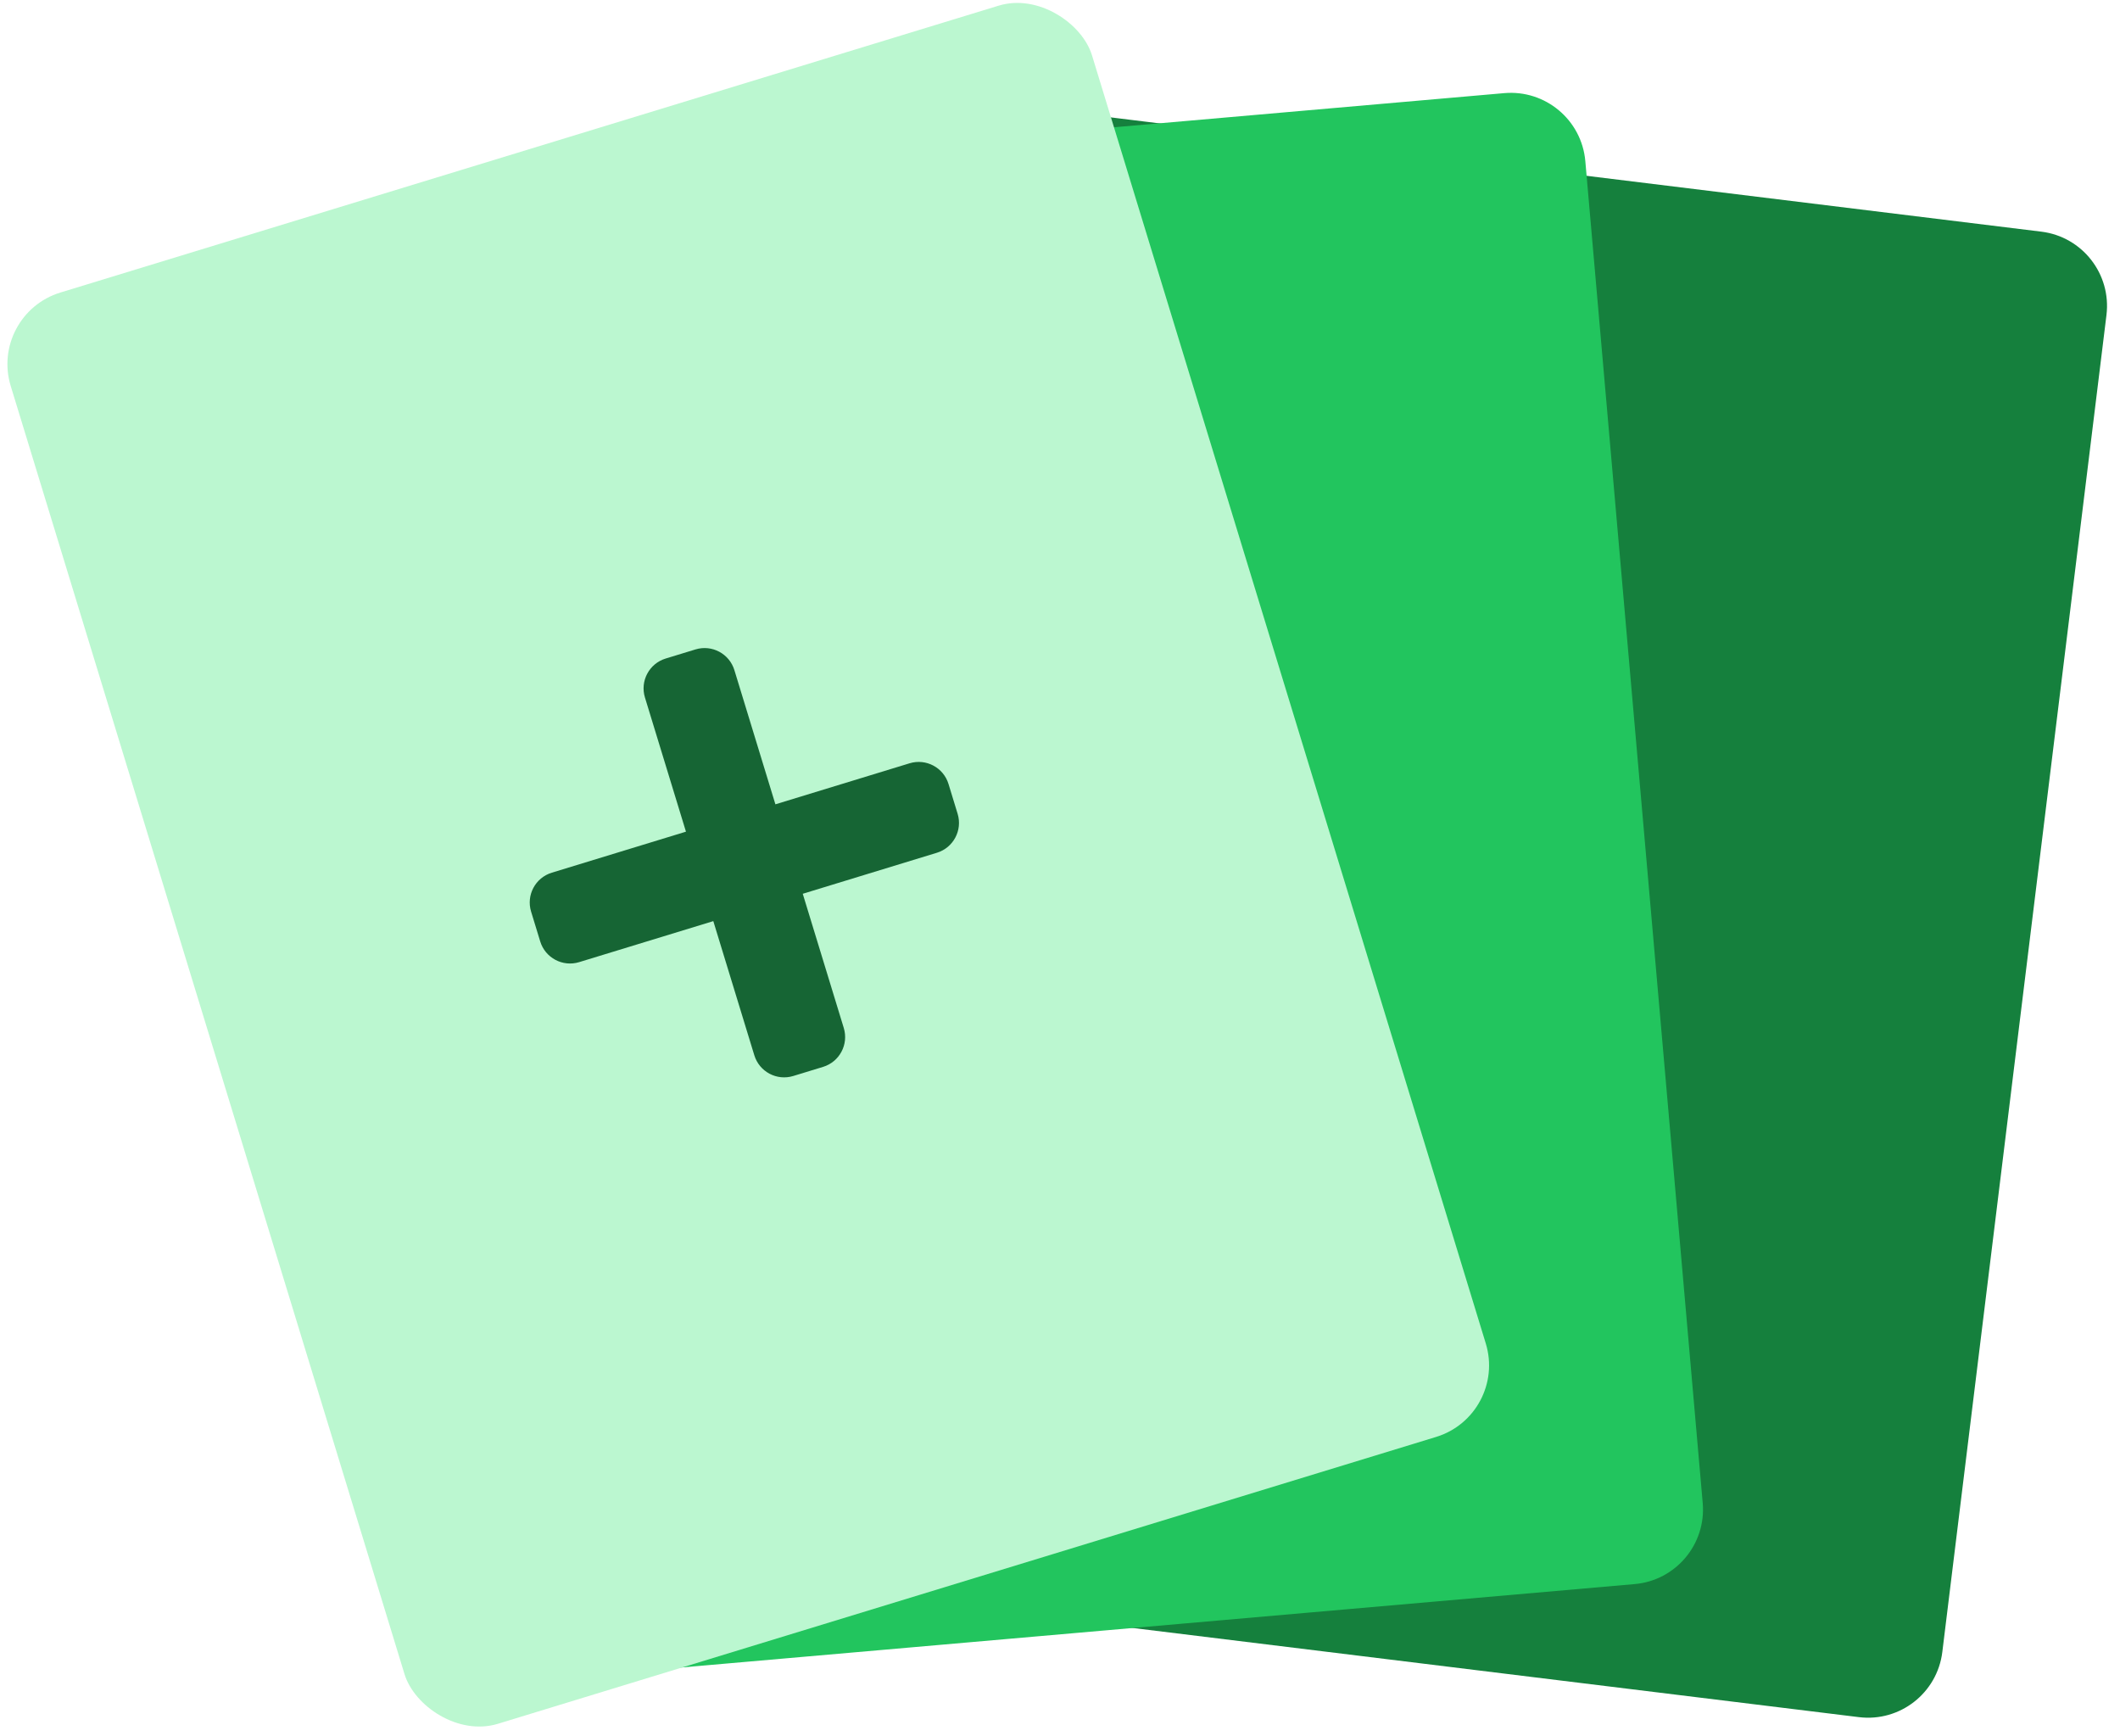
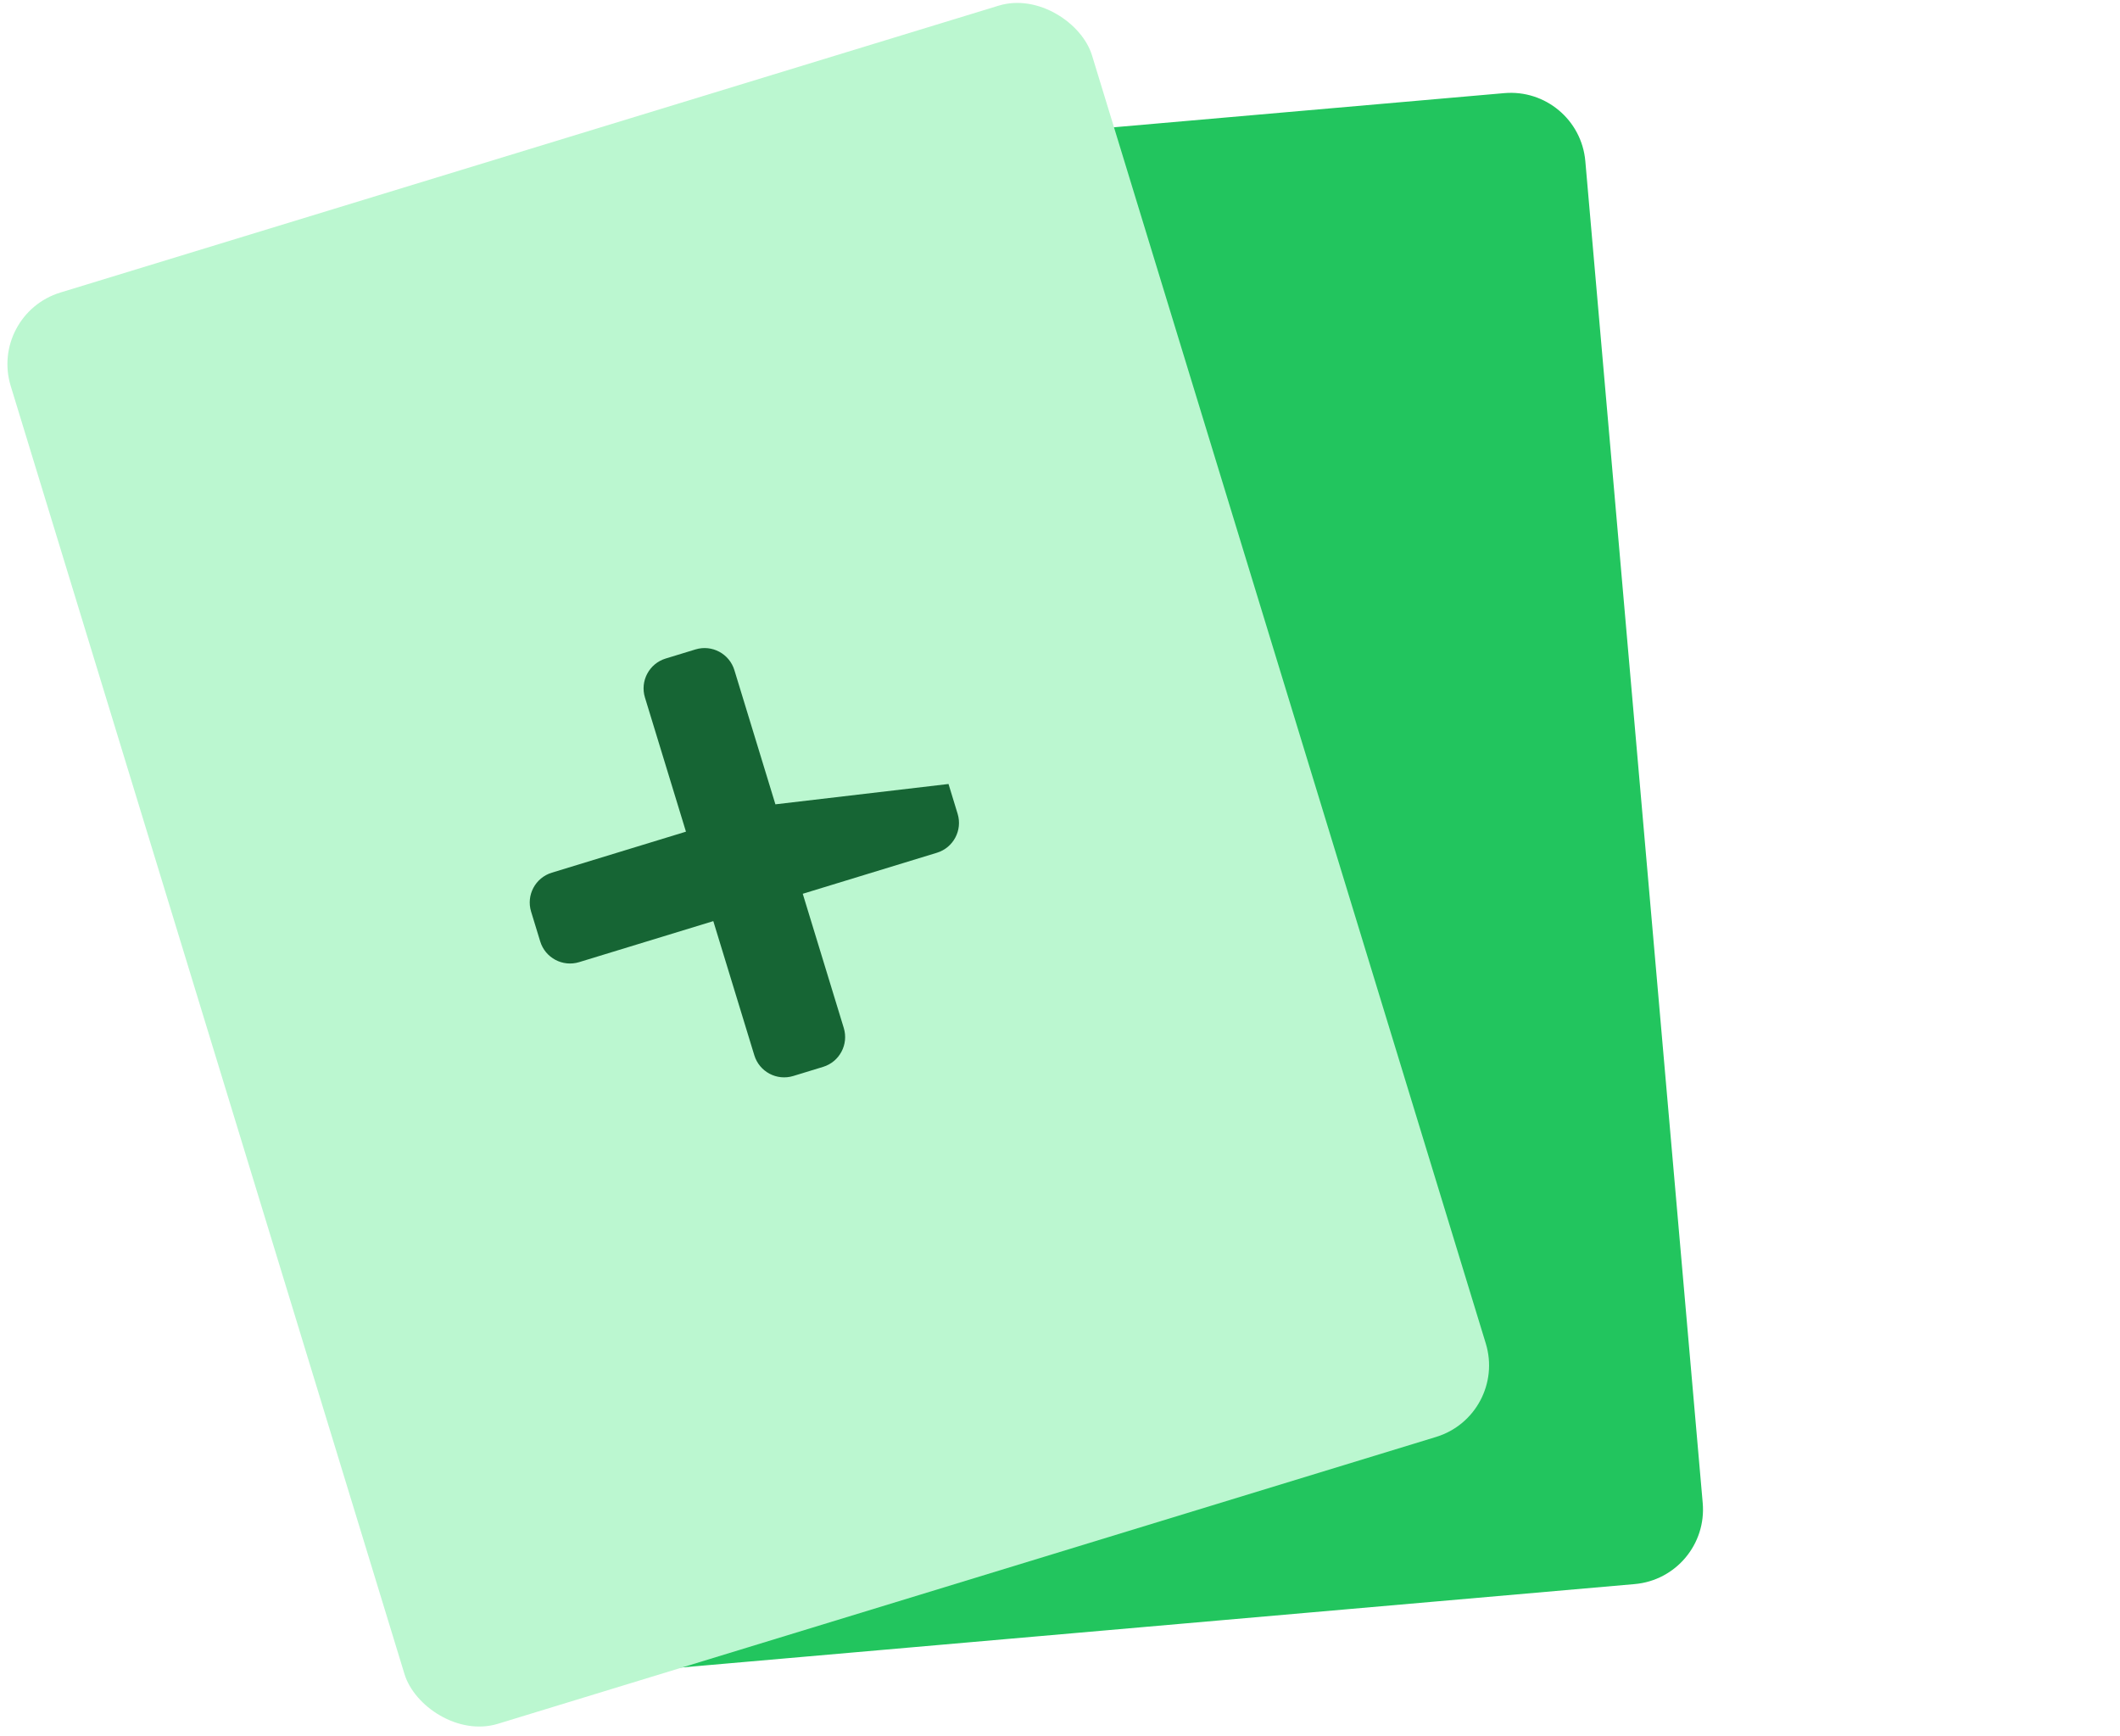
<svg xmlns="http://www.w3.org/2000/svg" width="127px" height="104px" viewBox="0 0 127 104" version="1.1">
  <title>Logo</title>
  <g id="Website" stroke="none" stroke-width="1" fill="none" fill-rule="evenodd">
    <g id="Desktop-Copy-3" transform="translate(-450, -307)">
      <g id="Logo" transform="translate(450, 307)">
-         <path d="M58.272,9.961 L117.043,9.961 C119.518,9.961 121.525,11.968 121.525,14.444 L121.525,95.128 C121.525,97.604 119.518,99.611 117.043,99.611 L58.272,99.611 C55.797,99.611 53.79,97.604 53.79,95.128 L53.79,14.444 C53.79,11.968 55.797,9.961 58.272,9.961 Z" id="Rectangle-Copy" fill="#15803D" transform="translate(87.658, 54.786) rotate(7) translate(-87.658, -54.786) " />
        <path d="M35.362,7.969 L94.132,7.969 C96.608,7.969 98.615,9.976 98.615,12.451 L98.615,93.136 C98.615,95.612 96.608,97.619 94.132,97.619 L35.362,97.619 C32.886,97.619 30.879,95.612 30.879,93.136 L30.879,12.451 C30.879,9.976 32.886,7.969 35.362,7.969 Z" id="Rectangle-Copy" fill="#22C55E" transform="translate(64.747, 52.794) rotate(-5) translate(-64.747, -52.794) " />
        <g id="Group" transform="translate(10.957, 6.973)">
          <g id="Logo-card" transform="translate(33.868, 44.825) rotate(-17) translate(-33.868, -44.825) ">
            <rect id="Rectangle-Copy" fill="#BBF7D0" x="0" y="0" width="67.735" height="89.65" rx="4.482" />
-             <path d="M34.614,57.715 C35.645,57.715 36.481,56.879 36.481,55.847 L36.481,47.443 L44.886,47.443 C45.917,47.443 46.754,46.606 46.754,45.575 L46.754,43.707 C46.754,42.676 45.917,41.84 44.886,41.84 L36.481,41.84 L36.481,33.435 C36.481,32.404 35.645,31.567 34.614,31.567 L32.746,31.567 C31.715,31.567 30.878,32.404 30.878,33.435 L30.878,41.84 L22.474,41.84 C21.442,41.84 20.606,42.676 20.606,43.707 L20.606,45.575 C20.606,46.606 21.442,47.443 22.474,47.443 L30.878,47.443 L30.878,55.847 C30.878,56.879 31.715,57.715 32.746,57.715 L34.614,57.715 Z" id="" fill="#166534" fill-rule="nonzero" />
+             <path d="M34.614,57.715 C35.645,57.715 36.481,56.879 36.481,55.847 L36.481,47.443 L44.886,47.443 C45.917,47.443 46.754,46.606 46.754,45.575 L46.754,43.707 L36.481,41.84 L36.481,33.435 C36.481,32.404 35.645,31.567 34.614,31.567 L32.746,31.567 C31.715,31.567 30.878,32.404 30.878,33.435 L30.878,41.84 L22.474,41.84 C21.442,41.84 20.606,42.676 20.606,43.707 L20.606,45.575 C20.606,46.606 21.442,47.443 22.474,47.443 L30.878,47.443 L30.878,55.847 C30.878,56.879 31.715,57.715 32.746,57.715 L34.614,57.715 Z" id="" fill="#166534" fill-rule="nonzero" />
          </g>
        </g>
      </g>
    </g>
  </g>
</svg>